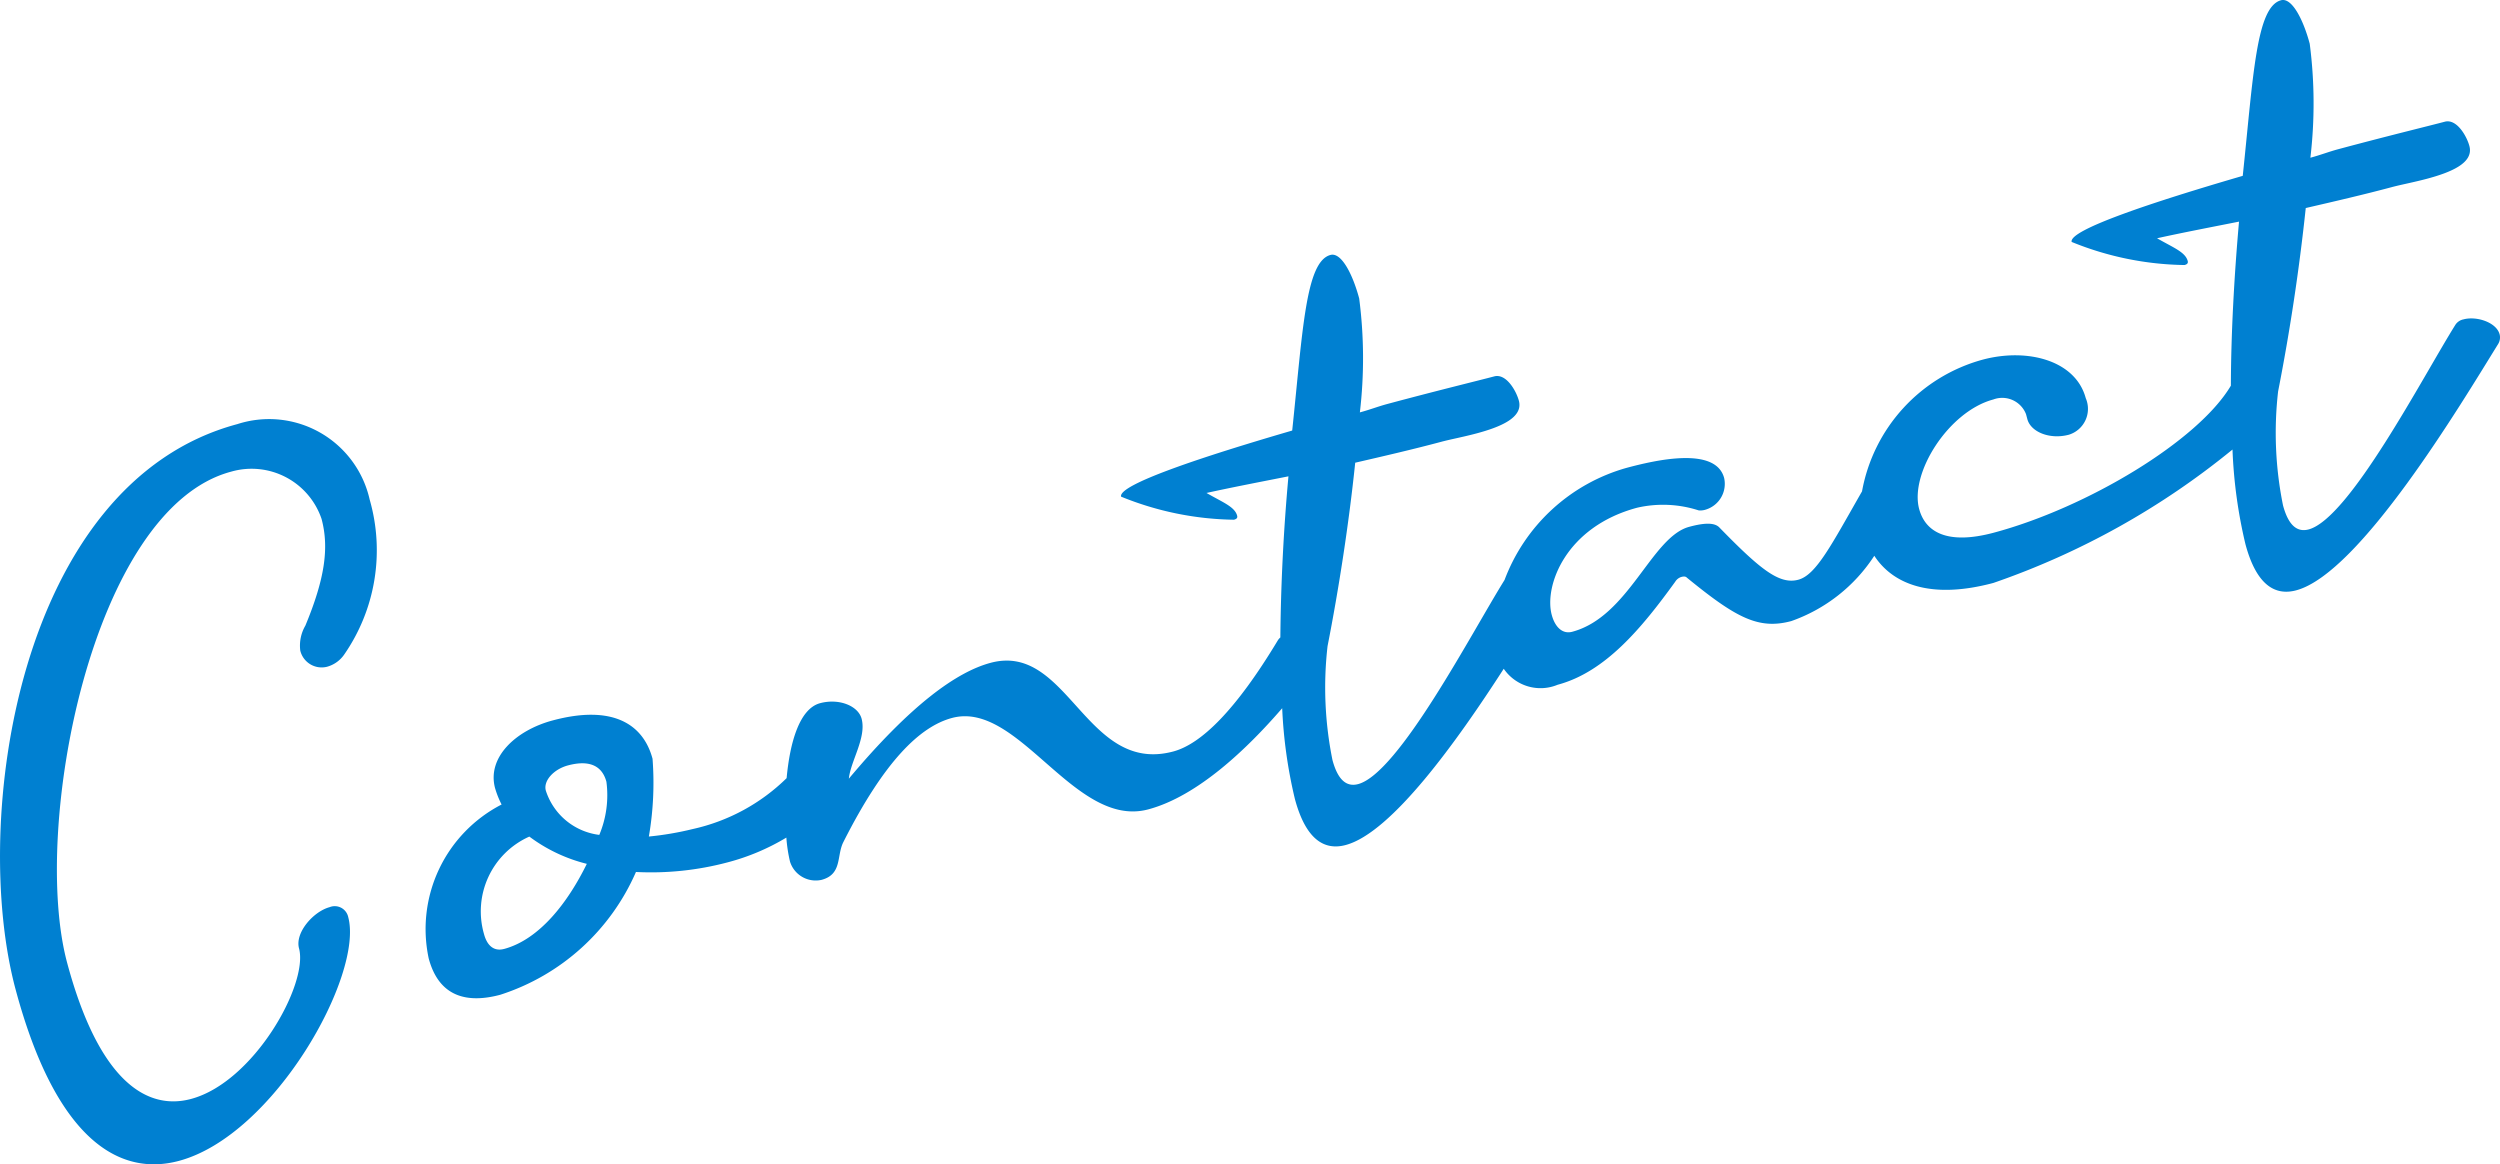
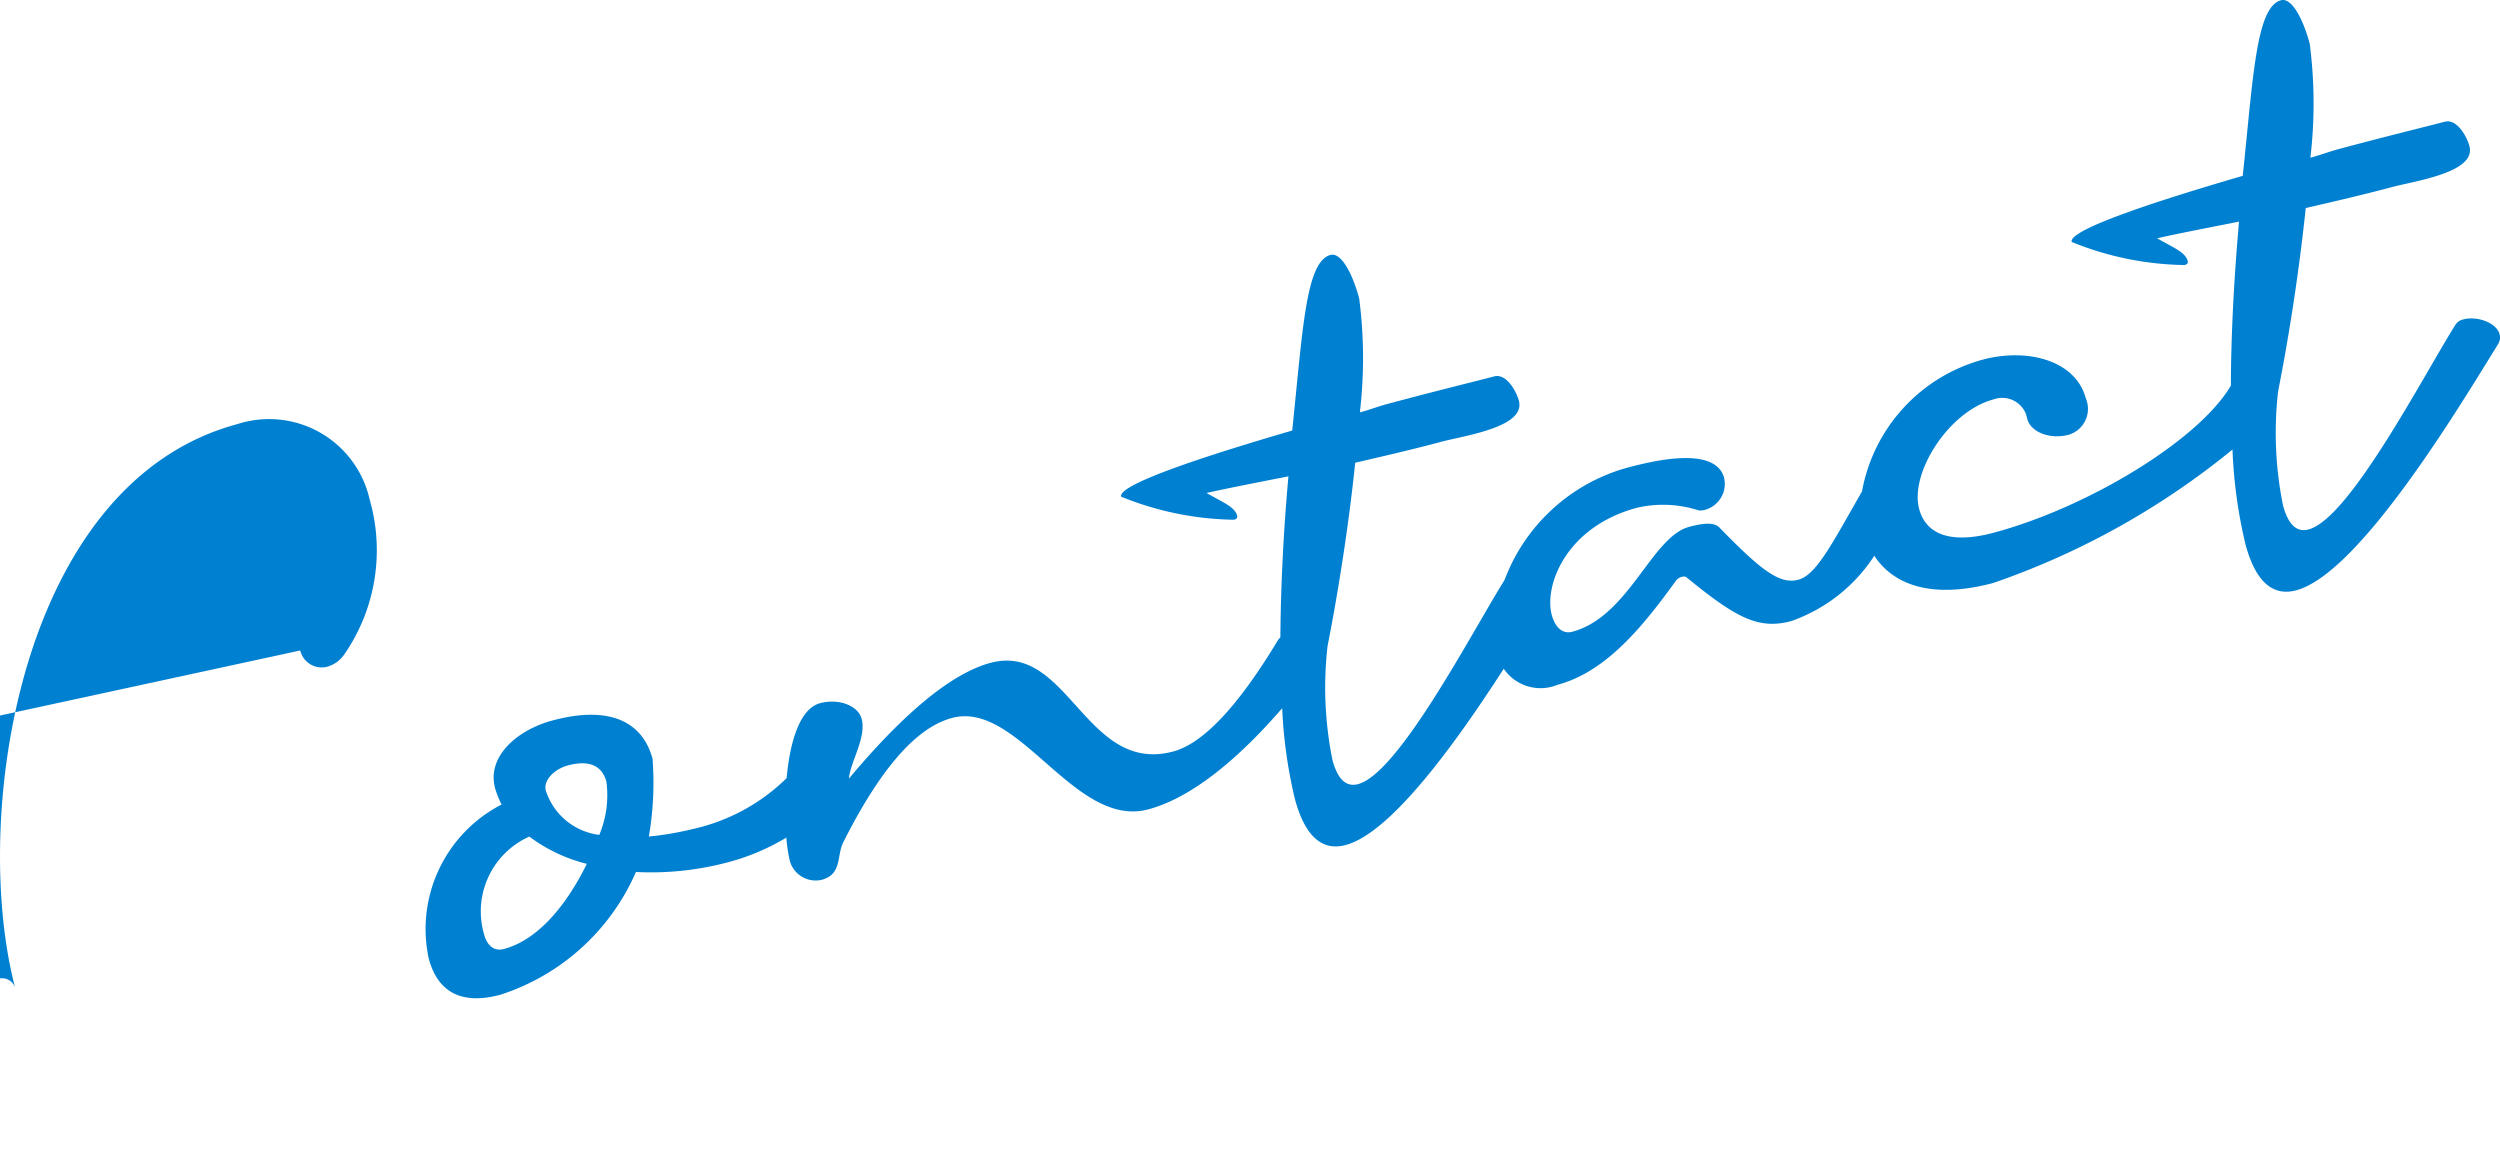
<svg xmlns="http://www.w3.org/2000/svg" viewBox="0 0 101.894 47.454">
  <g data-name="レイヤー 2">
    <g data-name="レイヤー 1">
-       <path d="M12.237 26.512a.897.897 0 0 0 1.091.664 1.256 1.256 0 0 0 .695-.49 7.468 7.468 0 0 0 1.044-6.324 4.2 4.2 0 0 0-5.39-3.077C.714 19.687-1.204 33.46.633 40.317c1.642 6.125 4.224 7.65 6.658 6.998 3.894-1.043 7.533-7.583 6.902-9.936a.562.562 0 0 0-.76-.405c-.65.174-1.42 1.032-1.245 1.681.39 1.46-1.844 5.45-4.4 6.135-1.784.479-3.75-.69-5.054-5.558-1.467-5.476 1.003-18.486 6.682-20.007a3.011 3.011 0 0 1 3.69 1.924c.315 1.177.132 2.443-.66 4.35a1.62 1.62 0 0 0-.208 1.013zm89.64-12.889c-.13-.487-.94-.748-1.467-.607a.513.513 0 0 0-.333.22c-1.339 2.141-4.319 7.896-5.982 8.342-.446.119-.817-.13-1.045-.981a14.851 14.851 0 0 1-.2-4.642 86.18 86.18 0 0 0 1.127-7.476c1.187-.274 2.374-.549 3.51-.853.365-.098.903-.199 1.43-.34.974-.261 1.915-.644 1.73-1.333-.108-.406-.518-1.122-1.004-.992-.568.152-2.283.568-4.352 1.123-.365.098-.719.236-1.125.345a18.912 18.912 0 0 0-.027-4.645C93.88.81 93.415-.11 92.97.01c-1.015.271-1.13 3.085-1.561 7.157-3.67 1.07-7.104 2.207-6.973 2.694a12.617 12.617 0 0 0 4.6.941c.121-.032.15-.084.13-.165-.099-.365-.58-.54-1.25-.926.945-.21 2.102-.433 3.341-.678-.192 2.168-.325 4.496-.332 6.686-1.335 2.256-5.871 4.976-9.663 5.992-1.907.511-2.792-.034-3.042-.967-.391-1.46 1.196-3.973 3.022-4.462a1.04 1.04 0 0 1 1.334.599l.054.203c.142.527.921.84 1.692.634a1.102 1.102 0 0 0 .688-1.49c-.413-1.54-2.378-2.058-4.203-1.569a6.826 6.826 0 0 0-4.915 5.367c-1.247 2.179-1.867 3.407-2.596 3.602-.771.207-1.545-.412-3.225-2.136-.238-.24-.776-.14-1.223-.02-1.54.413-2.454 3.658-4.766 4.277-.406.11-.707-.202-.837-.688-.315-1.177.561-3.586 3.482-4.368a4.716 4.716 0 0 1 2.508.11.715.715 0 0 0 .294-.035 1.097 1.097 0 0 0 .743-1.286c-.348-1.298-2.804-.727-3.98-.412a7.476 7.476 0 0 0-4.97 4.568c-1.345 2.158-4.31 7.875-5.968 8.32-.447.119-.818-.13-1.046-.981a14.855 14.855 0 0 1-.2-4.642c.46-2.34.873-5.016 1.127-7.476 1.187-.274 2.375-.549 3.51-.853.365-.098.904-.199 1.431-.34.974-.261 1.914-.644 1.73-1.333-.109-.406-.518-1.122-1.005-.992-.568.152-2.283.568-4.351 1.123-.365.097-.72.236-1.125.344a18.904 18.904 0 0 0-.028-4.644c-.26-.974-.724-1.893-1.17-1.773-1.014.271-1.13 3.085-1.56 7.157-3.67 1.07-7.104 2.207-6.974 2.694a12.611 12.611 0 0 0 4.6.941c.121-.032.151-.084.13-.165-.098-.365-.58-.54-1.249-.926.944-.21 2.102-.433 3.34-.678a80.698 80.698 0 0 0-.33 6.567.543.543 0 0 0-.1.114c-1.714 2.85-3.127 4.229-4.263 4.533-3.57.957-4.282-4.461-7.446-3.613-1.379.37-3.241 1.694-5.778 4.722.07-.715.726-1.673.52-2.444-.142-.527-.921-.84-1.692-.633-.84.225-1.23 1.6-1.364 3.055a7.883 7.883 0 0 1-3.828 2.075 12.551 12.551 0 0 1-1.787.305 12.902 12.902 0 0 0 .15-3.17c-.38-1.42-1.637-2.214-4.07-1.562-1.501.402-2.685 1.502-2.348 2.76a3.702 3.702 0 0 0 .266.667 5.71 5.71 0 0 0-2.971 6.274c.424 1.582 1.58 1.838 2.918 1.48a9.056 9.056 0 0 0 5.529-5.004 12.144 12.144 0 0 0 3.722-.389 9.127 9.127 0 0 0 2.408-1.013 6.144 6.144 0 0 0 .149.98 1.097 1.097 0 0 0 1.286.743c.852-.228.605-.988.89-1.543 1.677-3.319 3.13-4.708 4.428-5.056 2.718-.728 4.997 4.53 7.999 3.726 2.022-.542 4.042-2.484 5.457-4.123a19.456 19.456 0 0 0 .517 3.696c.435 1.623 1.177 2.12 2.07 1.88 1.874-.502 4.536-4.228 6.443-7.184a1.817 1.817 0 0 0 2.197.652c1.948-.522 3.425-2.309 4.79-4.196a.452.452 0 0 1 .25-.198c.041-.01.163-.043.225.027 2.004 1.637 2.919 2.13 4.257 1.772a6.669 6.669 0 0 0 3.384-2.662c.773 1.183 2.343 1.78 4.853 1.107a31.736 31.736 0 0 0 9.746-5.437 19.835 19.835 0 0 0 .528 3.858c.435 1.623 1.177 2.12 2.069 1.88 2.596-.695 6.708-7.58 8.225-10.03a.512.512 0 0 0 .065-.408zM20.542 38.677c-.365.098-.674-.08-.815-.607a3.337 3.337 0 0 1 1.848-3.973 6.53 6.53 0 0 0 2.342 1.111c-.759 1.551-1.915 3.078-3.375 3.47zm3.884-4.649a2.626 2.626 0 0 1-2.18-1.807c-.108-.406.332-.872.9-1.024.933-.25 1.407.058 1.57.666a4.183 4.183 0 0 1-.29 2.165z" fill="#0080d1" />
+       <path d="M12.237 26.512a.897.897 0 0 0 1.091.664 1.256 1.256 0 0 0 .695-.49 7.468 7.468 0 0 0 1.044-6.324 4.2 4.2 0 0 0-5.39-3.077C.714 19.687-1.204 33.46.633 40.317a.562.562 0 0 0-.76-.405c-.65.174-1.42 1.032-1.245 1.681.39 1.46-1.844 5.45-4.4 6.135-1.784.479-3.75-.69-5.054-5.558-1.467-5.476 1.003-18.486 6.682-20.007a3.011 3.011 0 0 1 3.69 1.924c.315 1.177.132 2.443-.66 4.35a1.62 1.62 0 0 0-.208 1.013zm89.64-12.889c-.13-.487-.94-.748-1.467-.607a.513.513 0 0 0-.333.22c-1.339 2.141-4.319 7.896-5.982 8.342-.446.119-.817-.13-1.045-.981a14.851 14.851 0 0 1-.2-4.642 86.18 86.18 0 0 0 1.127-7.476c1.187-.274 2.374-.549 3.51-.853.365-.098.903-.199 1.43-.34.974-.261 1.915-.644 1.73-1.333-.108-.406-.518-1.122-1.004-.992-.568.152-2.283.568-4.352 1.123-.365.098-.719.236-1.125.345a18.912 18.912 0 0 0-.027-4.645C93.88.81 93.415-.11 92.97.01c-1.015.271-1.13 3.085-1.561 7.157-3.67 1.07-7.104 2.207-6.973 2.694a12.617 12.617 0 0 0 4.6.941c.121-.032.15-.084.13-.165-.099-.365-.58-.54-1.25-.926.945-.21 2.102-.433 3.341-.678-.192 2.168-.325 4.496-.332 6.686-1.335 2.256-5.871 4.976-9.663 5.992-1.907.511-2.792-.034-3.042-.967-.391-1.46 1.196-3.973 3.022-4.462a1.04 1.04 0 0 1 1.334.599l.054.203c.142.527.921.84 1.692.634a1.102 1.102 0 0 0 .688-1.49c-.413-1.54-2.378-2.058-4.203-1.569a6.826 6.826 0 0 0-4.915 5.367c-1.247 2.179-1.867 3.407-2.596 3.602-.771.207-1.545-.412-3.225-2.136-.238-.24-.776-.14-1.223-.02-1.54.413-2.454 3.658-4.766 4.277-.406.11-.707-.202-.837-.688-.315-1.177.561-3.586 3.482-4.368a4.716 4.716 0 0 1 2.508.11.715.715 0 0 0 .294-.035 1.097 1.097 0 0 0 .743-1.286c-.348-1.298-2.804-.727-3.98-.412a7.476 7.476 0 0 0-4.97 4.568c-1.345 2.158-4.31 7.875-5.968 8.32-.447.119-.818-.13-1.046-.981a14.855 14.855 0 0 1-.2-4.642c.46-2.34.873-5.016 1.127-7.476 1.187-.274 2.375-.549 3.51-.853.365-.098.904-.199 1.431-.34.974-.261 1.914-.644 1.73-1.333-.109-.406-.518-1.122-1.005-.992-.568.152-2.283.568-4.351 1.123-.365.097-.72.236-1.125.344a18.904 18.904 0 0 0-.028-4.644c-.26-.974-.724-1.893-1.17-1.773-1.014.271-1.13 3.085-1.56 7.157-3.67 1.07-7.104 2.207-6.974 2.694a12.611 12.611 0 0 0 4.6.941c.121-.032.151-.084.13-.165-.098-.365-.58-.54-1.249-.926.944-.21 2.102-.433 3.34-.678a80.698 80.698 0 0 0-.33 6.567.543.543 0 0 0-.1.114c-1.714 2.85-3.127 4.229-4.263 4.533-3.57.957-4.282-4.461-7.446-3.613-1.379.37-3.241 1.694-5.778 4.722.07-.715.726-1.673.52-2.444-.142-.527-.921-.84-1.692-.633-.84.225-1.23 1.6-1.364 3.055a7.883 7.883 0 0 1-3.828 2.075 12.551 12.551 0 0 1-1.787.305 12.902 12.902 0 0 0 .15-3.17c-.38-1.42-1.637-2.214-4.07-1.562-1.501.402-2.685 1.502-2.348 2.76a3.702 3.702 0 0 0 .266.667 5.71 5.71 0 0 0-2.971 6.274c.424 1.582 1.58 1.838 2.918 1.48a9.056 9.056 0 0 0 5.529-5.004 12.144 12.144 0 0 0 3.722-.389 9.127 9.127 0 0 0 2.408-1.013 6.144 6.144 0 0 0 .149.98 1.097 1.097 0 0 0 1.286.743c.852-.228.605-.988.89-1.543 1.677-3.319 3.13-4.708 4.428-5.056 2.718-.728 4.997 4.53 7.999 3.726 2.022-.542 4.042-2.484 5.457-4.123a19.456 19.456 0 0 0 .517 3.696c.435 1.623 1.177 2.12 2.07 1.88 1.874-.502 4.536-4.228 6.443-7.184a1.817 1.817 0 0 0 2.197.652c1.948-.522 3.425-2.309 4.79-4.196a.452.452 0 0 1 .25-.198c.041-.01.163-.043.225.027 2.004 1.637 2.919 2.13 4.257 1.772a6.669 6.669 0 0 0 3.384-2.662c.773 1.183 2.343 1.78 4.853 1.107a31.736 31.736 0 0 0 9.746-5.437 19.835 19.835 0 0 0 .528 3.858c.435 1.623 1.177 2.12 2.069 1.88 2.596-.695 6.708-7.58 8.225-10.03a.512.512 0 0 0 .065-.408zM20.542 38.677c-.365.098-.674-.08-.815-.607a3.337 3.337 0 0 1 1.848-3.973 6.53 6.53 0 0 0 2.342 1.111c-.759 1.551-1.915 3.078-3.375 3.47zm3.884-4.649a2.626 2.626 0 0 1-2.18-1.807c-.108-.406.332-.872.9-1.024.933-.25 1.407.058 1.57.666a4.183 4.183 0 0 1-.29 2.165z" fill="#0080d1" />
    </g>
  </g>
</svg>